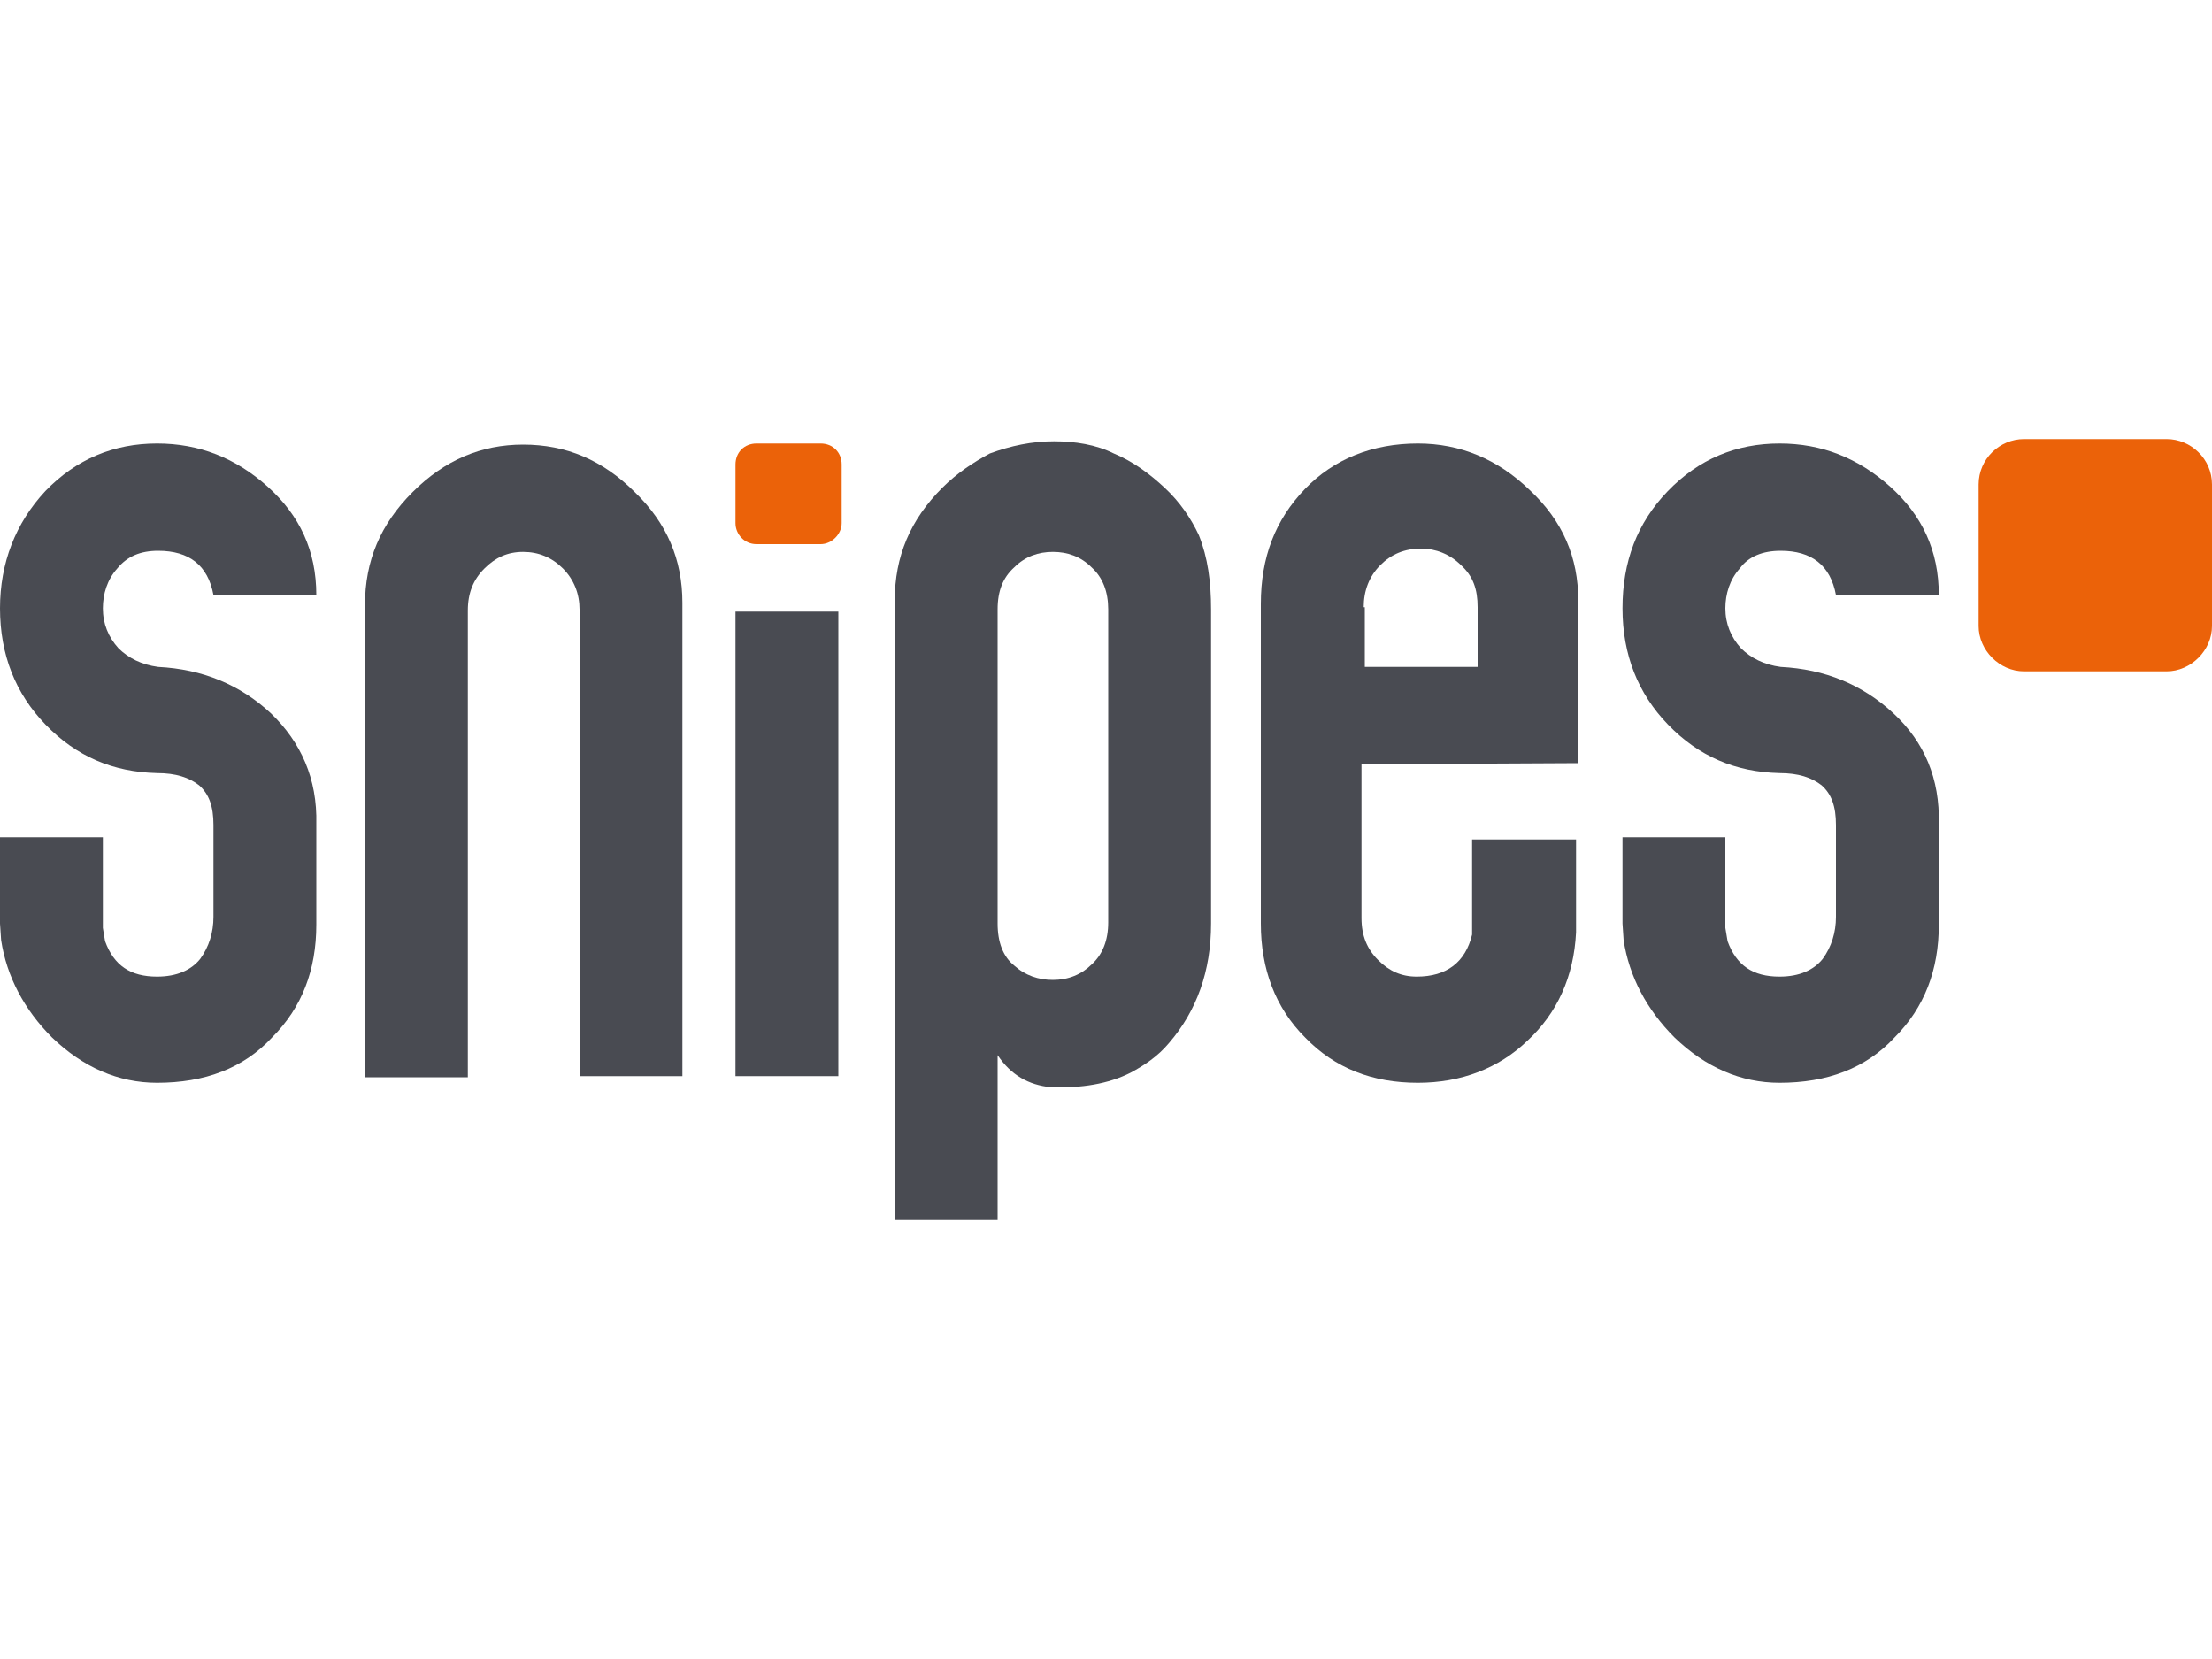
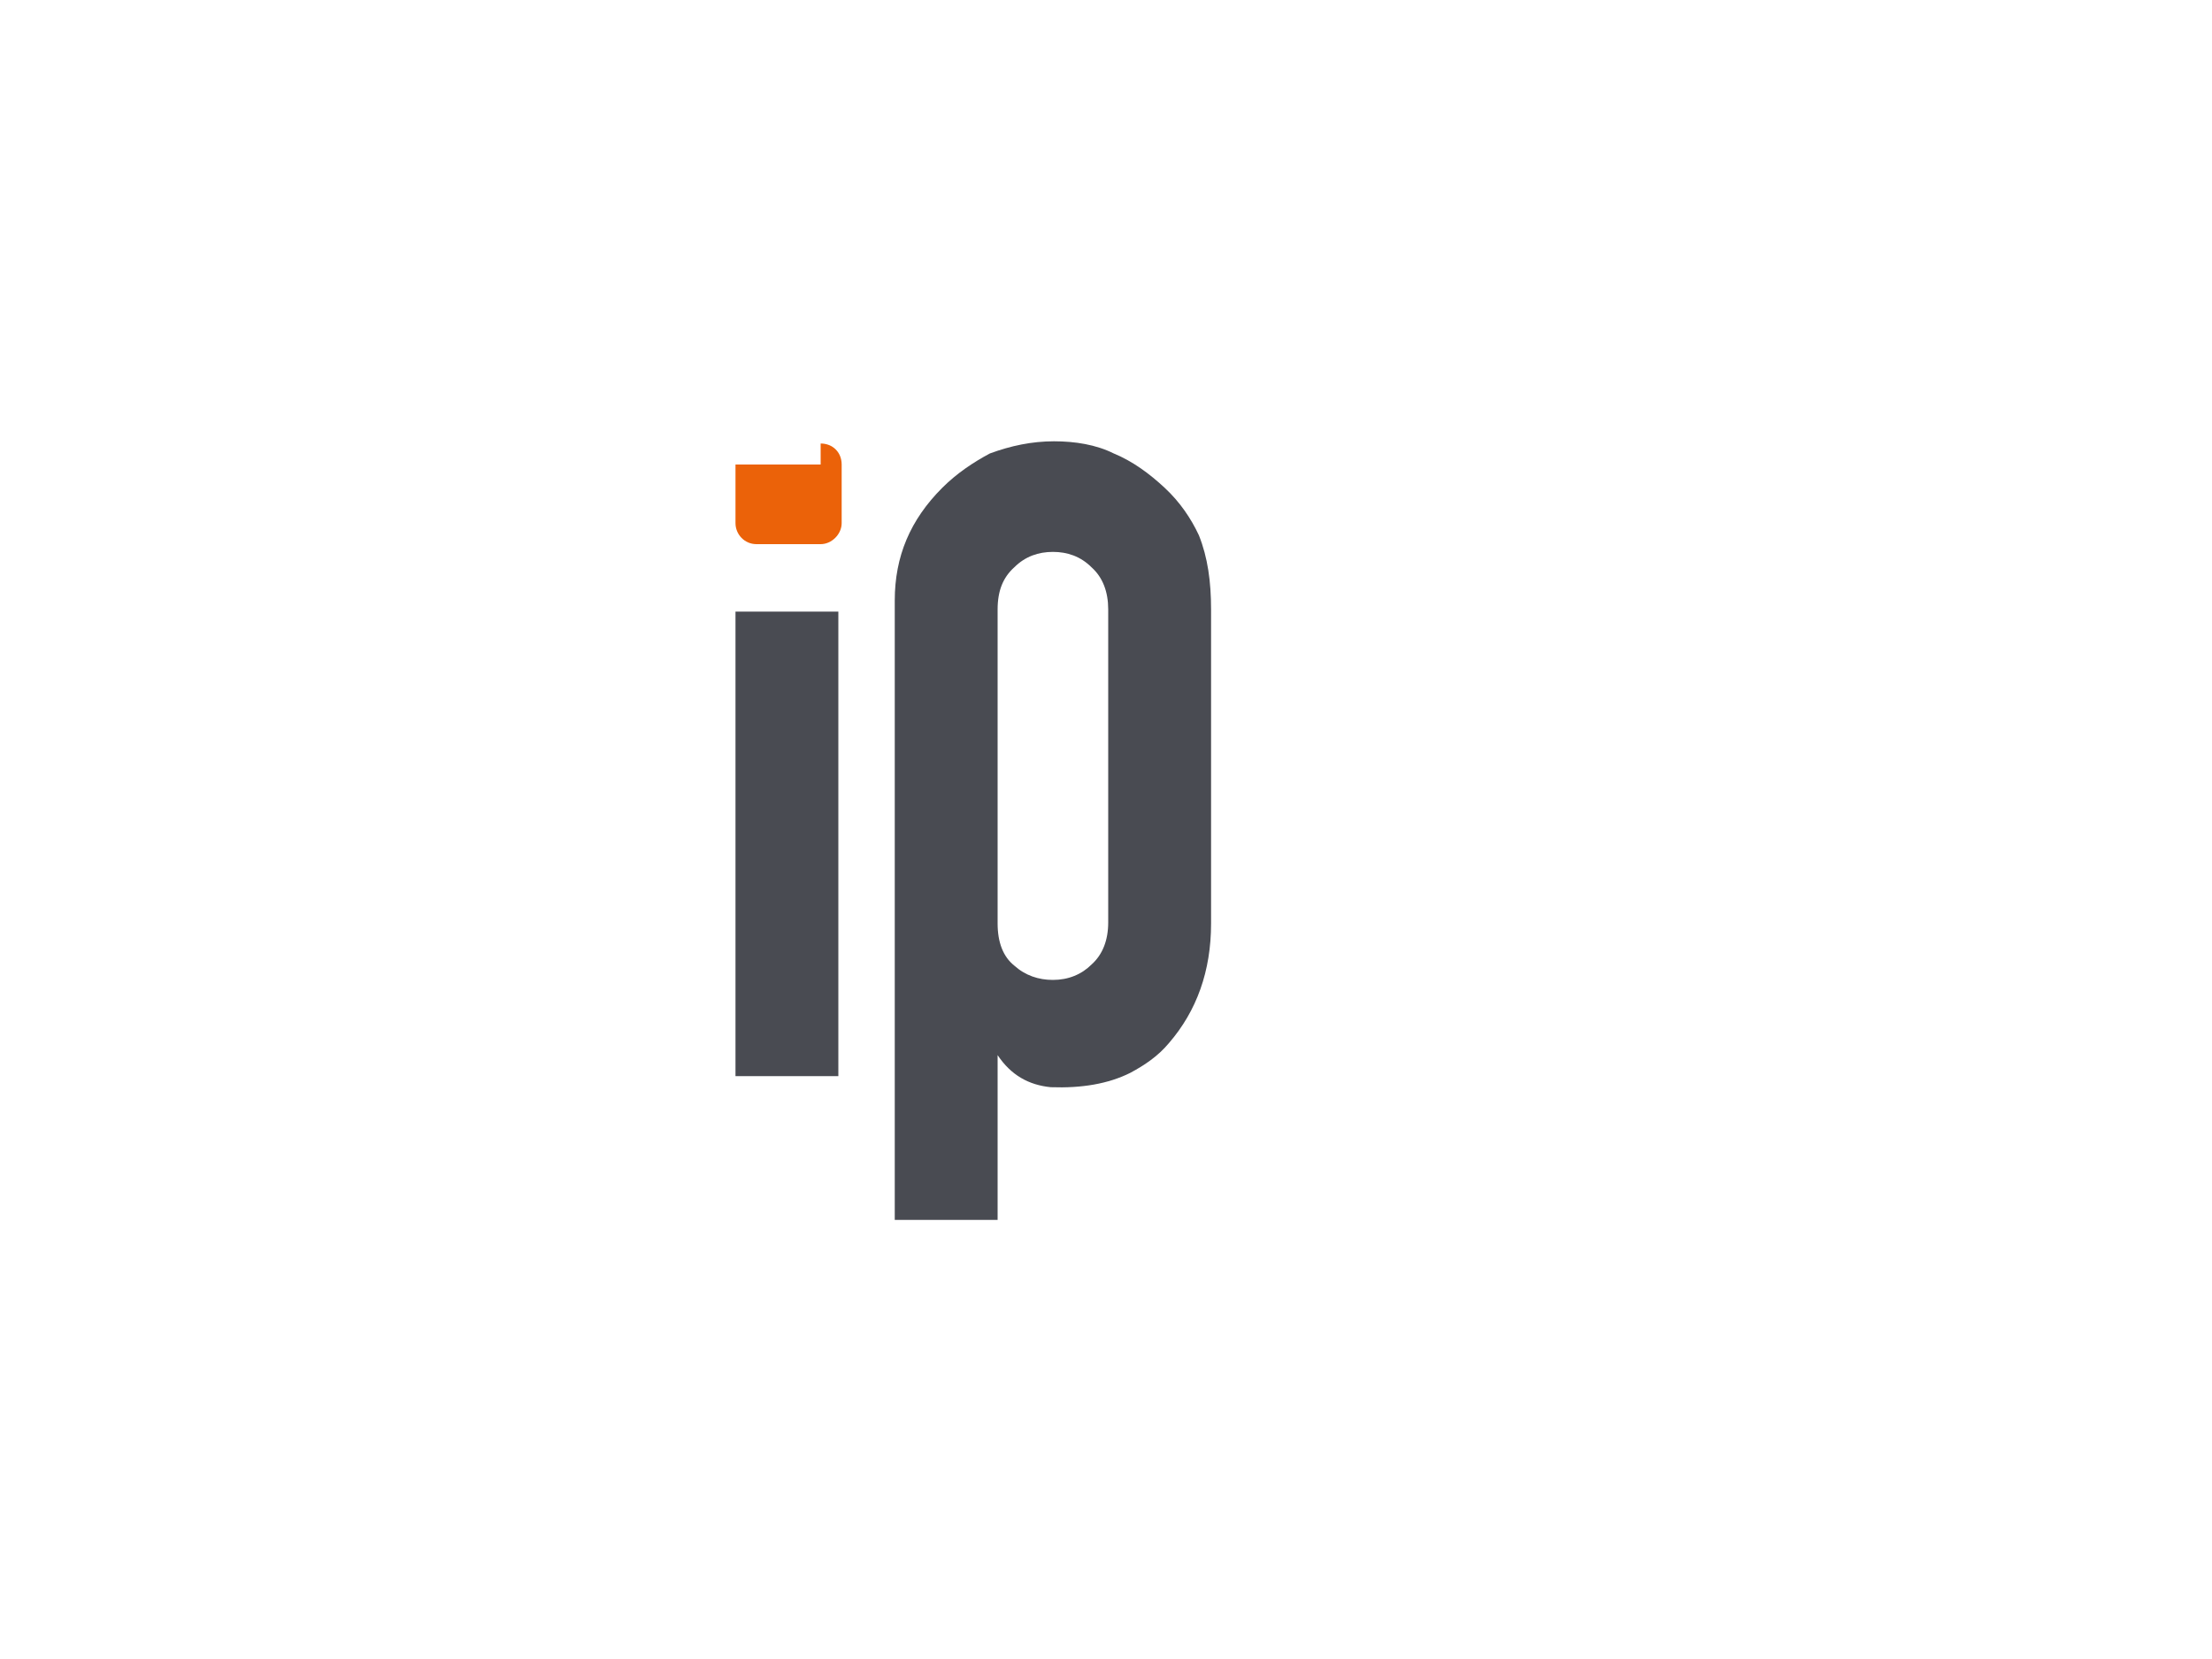
<svg xmlns="http://www.w3.org/2000/svg" version="1.1" id="Layer_1" x="0px" y="0px" viewBox="0 0 200 150" style="enable-background:new 0 0 200 150;" xml:space="preserve">
  <style type="text/css">
	.st0{fill:#494B52;}
	.st1{fill:#EB6209;}
</style>
  <g>
    <path class="st0" d="M90.2,83.5c0,1.7,0.5,3,1.5,3.8c1,0.9,2.2,1.3,3.5,1.3c1.4,0,2.6-0.5,3.5-1.4c1-0.9,1.5-2.2,1.5-3.8V55.1   c0-1.6-0.5-2.9-1.5-3.8c-1-1-2.2-1.4-3.5-1.4c-1.3,0-2.5,0.4-3.5,1.4c-1,0.9-1.5,2.1-1.5,3.8V83.5z M95.3,39.9   c1.9,0,3.8,0.3,5.4,1.1c1.7,0.7,3.2,1.8,4.6,3.1c1.4,1.3,2.4,2.8,3.1,4.3c0.8,2,1.1,4.2,1.1,6.7v28.4c0,4.3-1.3,7.9-3.8,10.8   c-1,1.2-2.2,2-3.5,2.7c-2,1-4.4,1.4-7.2,1.3c-2-0.2-3.6-1.1-4.8-2.9v14.9h-9.3v-56c0-4,1.4-7.3,4.3-10.2c1.3-1.3,2.8-2.3,4.3-3.1   C91.4,40.3,93.3,39.9,95.3,39.9" />
    <rect x="66.5" y="55.3" class="st0" width="9.3" height="42" />
-     <path class="st0" d="M57.4,44.5c2.9,2.8,4.3,6.1,4.3,10v42.8h-9.3V55.1c0-1.4-0.5-2.7-1.5-3.7c-1-1-2.2-1.5-3.6-1.5   c-1.4,0-2.5,0.5-3.5,1.5c-1,1-1.5,2.2-1.5,3.8v42.2H33V54.7c0-4,1.4-7.3,4.3-10.2c2.9-2.9,6.2-4.3,10-4.3   C51.2,40.2,54.5,41.6,57.4,44.5" />
-     <path class="st1" d="M200,56.6c0,2.2-1.9,4.1-4.1,4.1H183c-2.2,0-4.1-1.9-4.1-4.1V43.8c0-2.3,1.9-4.1,4.1-4.1h12.9   c2.2,0,4.1,1.8,4.1,4.1V56.6z" />
-     <path class="st1" d="M74.2,40.1c1.1,0,1.9,0.8,1.9,1.9v5.3c0,1-0.9,1.9-1.9,1.9h-5.8c-1.1,0-1.9-0.9-1.9-1.9v-5.3   c0-1.1,0.8-1.9,1.9-1.9H74.2z" />
-     <path class="st0" d="M171.2,64.5c-2.8-2.6-6.2-4-10.2-4.2c-1.5-0.2-2.7-0.8-3.6-1.7c-0.9-1-1.4-2.2-1.4-3.6c0-1.3,0.4-2.6,1.3-3.6   c0.8-1.1,2.1-1.6,3.7-1.6c2.8,0,4.5,1.3,5,4h9.3c0-4-1.5-7.2-4.4-9.8c-2.9-2.6-6.2-3.9-10-3.9c-3.9,0-7.3,1.4-10.1,4.3   c-2.8,2.9-4.1,6.4-4.1,10.6c0,4.2,1.4,7.7,4.1,10.5c2.8,2.9,6.1,4.3,10.1,4.4c1.7,0,2.9,0.4,3.8,1.1c0.9,0.8,1.3,1.9,1.3,3.6v8.3   c0,1.4-0.4,2.7-1.2,3.8c-0.8,1-2.1,1.6-3.9,1.6c-2.4,0-3.9-1-4.7-3.2l-0.2-1.2v-8.2h-9.3v7.8l0.1,1.5V85c0.5,3.3,2.1,6.3,4.6,8.8   c2.8,2.7,6,4.1,9.5,4.1c4.3,0,7.8-1.3,10.4-4.1c2.7-2.7,4-6.1,4-10.2v-9.1C175.4,70.4,174,67.1,171.2,64.5" />
-     <path class="st0" d="M24.5,64.5c-2.8-2.6-6.2-4-10.2-4.2c-1.5-0.2-2.7-0.8-3.6-1.7c-0.9-1-1.4-2.2-1.4-3.6c0-1.3,0.4-2.6,1.3-3.6   c0.9-1.1,2.1-1.6,3.7-1.6c2.8,0,4.5,1.3,5,4h9.3c0-4-1.5-7.2-4.4-9.8c-2.9-2.6-6.2-3.9-10-3.9c-3.9,0-7.3,1.4-10.1,4.3   C1.4,47.3,0,50.9,0,55c0,4.2,1.4,7.7,4.1,10.5c2.8,2.9,6.1,4.3,10.1,4.4c1.7,0,2.9,0.4,3.8,1.1c0.9,0.8,1.3,1.9,1.3,3.6v8.3   c0,1.4-0.4,2.7-1.2,3.8c-0.8,1-2.1,1.6-3.9,1.6c-2.4,0-3.9-1-4.7-3.2l-0.2-1.2v-8.2H0v7.8l0.1,1.5V85c0.5,3.3,2.1,6.3,4.6,8.8   c2.8,2.7,6,4.1,9.5,4.1c4.3,0,7.8-1.3,10.4-4.1c2.7-2.7,4-6.1,4-10.2v-9.1C28.7,70.4,27.2,67.1,24.5,64.5" />
-     <path class="st0" d="M123.3,54.9c0-1.5,0.5-2.8,1.5-3.8c1-1,2.2-1.5,3.7-1.5c1.3,0,2.6,0.5,3.6,1.5c1.1,1,1.5,2.2,1.5,3.8v5.4   h-10.2V54.9z M142.7,69V54.3c0-3.9-1.4-7.2-4.4-10c-2.9-2.8-6.3-4.2-10.1-4.2c-4.1,0-7.6,1.4-10.2,4.1c-2.7,2.8-4,6.2-4,10.4v28.9   c0,4.1,1.3,7.6,4,10.3c2.7,2.8,6.1,4.1,10.2,4.1c3.9,0,7.3-1.3,9.9-3.8c2.7-2.5,4.2-5.8,4.4-9.8v-8.4h-9.4v8.1l0,0.5   c-0.6,2.5-2.3,3.8-5,3.8c-1.4,0-2.5-0.5-3.5-1.5s-1.5-2.2-1.5-3.8V69.1L142.7,69L142.7,69z" />
+     <path class="st1" d="M74.2,40.1c1.1,0,1.9,0.8,1.9,1.9v5.3c0,1-0.9,1.9-1.9,1.9h-5.8c-1.1,0-1.9-0.9-1.9-1.9v-5.3   H74.2z" />
  </g>
</svg>